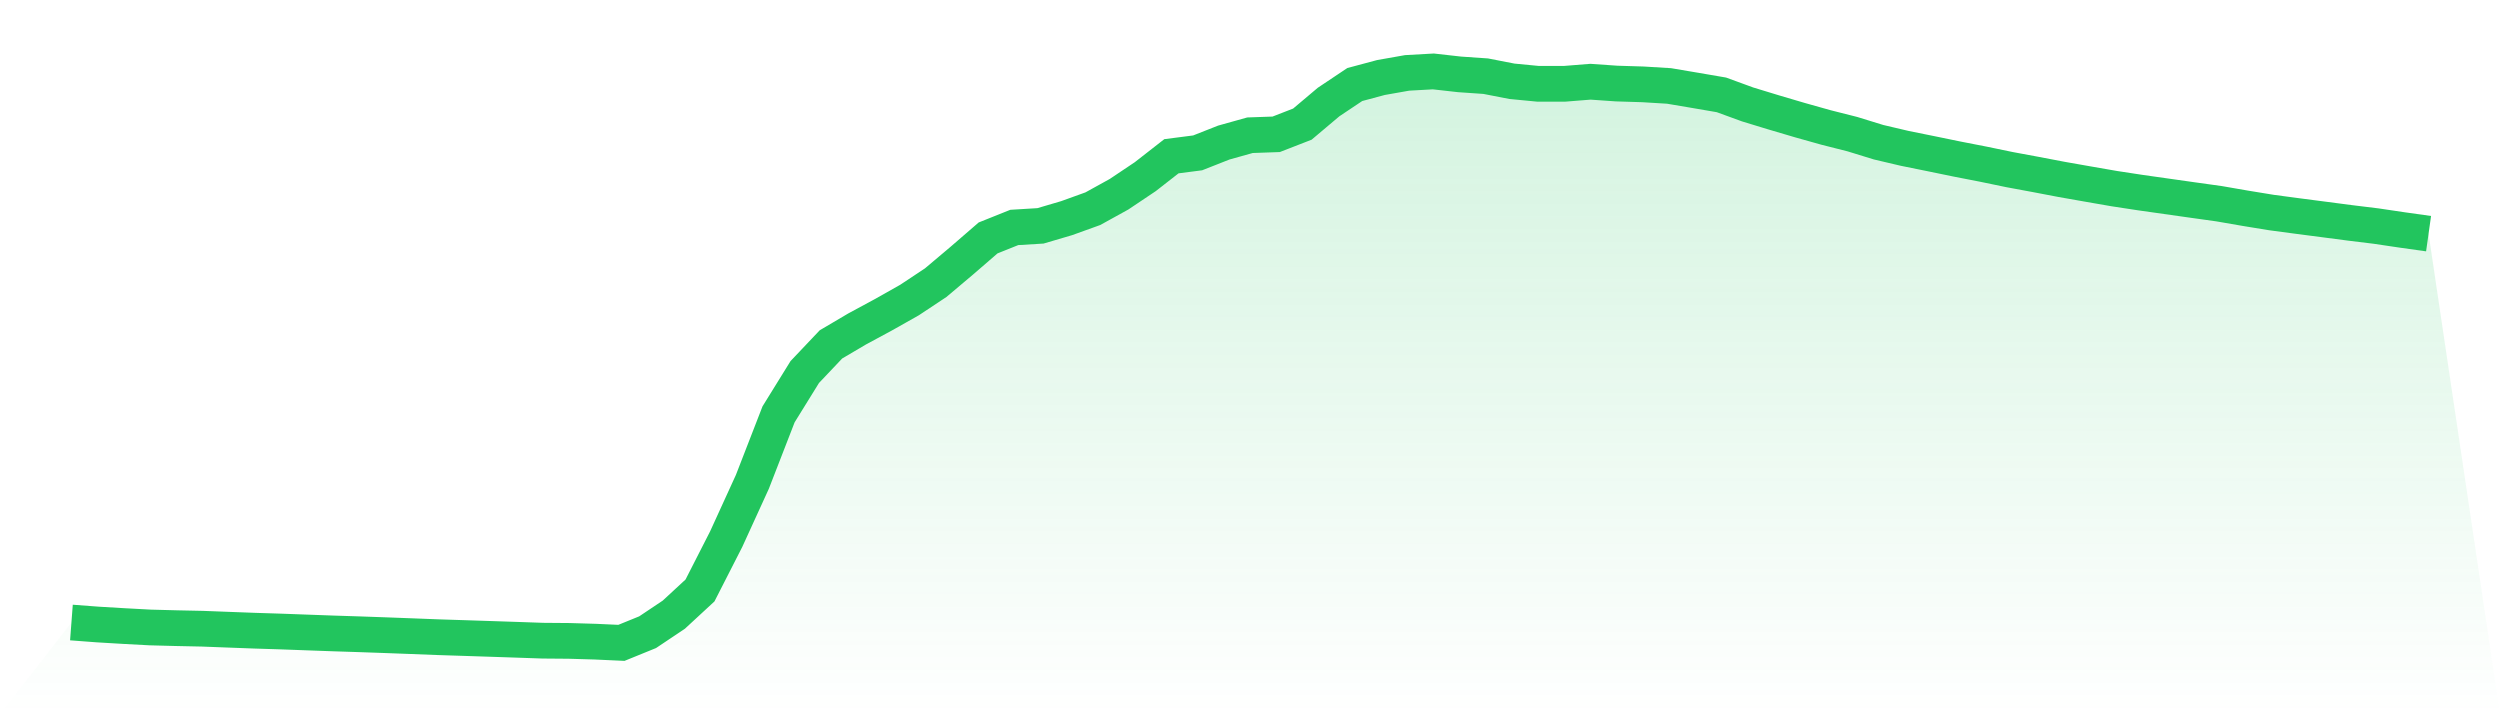
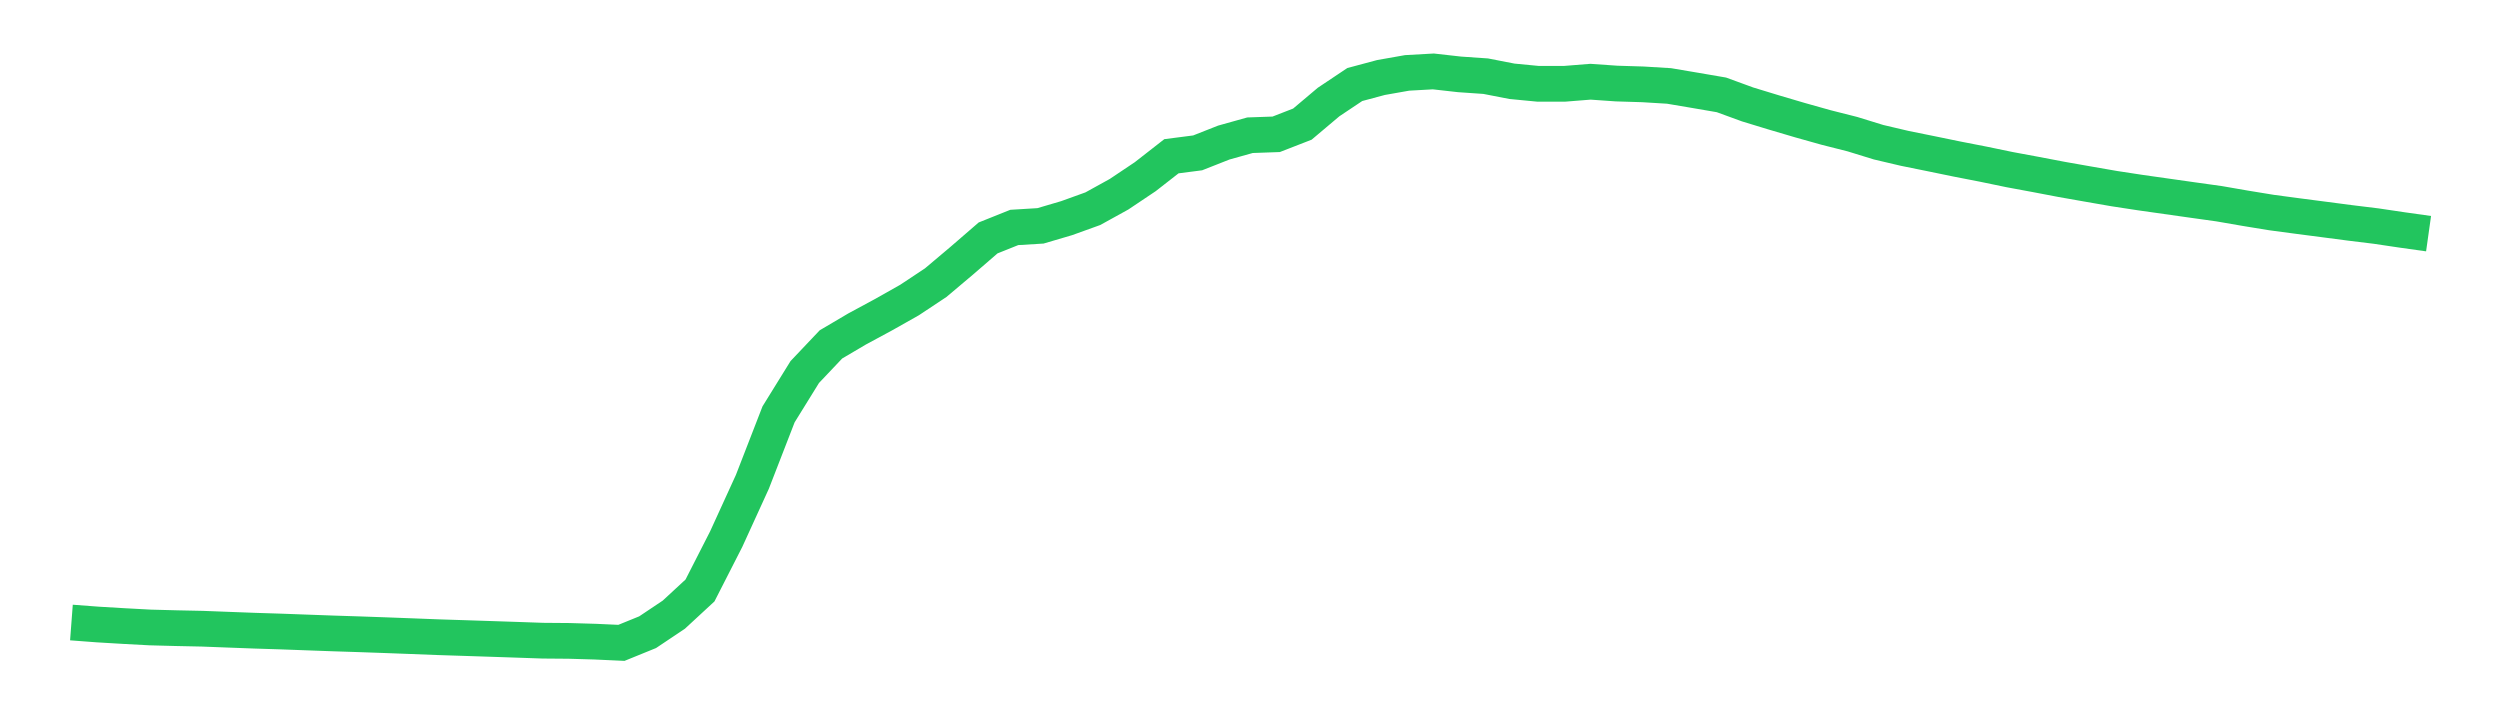
<svg xmlns="http://www.w3.org/2000/svg" viewBox="0 0 140 40">
  <defs>
    <linearGradient id="gradient" x1="0" x2="0" y1="0" y2="1">
      <stop offset="0%" stop-color="#22c55e" stop-opacity="0.2" />
      <stop offset="100%" stop-color="#22c55e" stop-opacity="0" />
    </linearGradient>
  </defs>
-   <path d="M4,34.861 L4,34.861 L5.467,34.972 L6.933,35.059 L8.4,35.138 L9.867,35.177 L11.333,35.208 L12.8,35.264 L14.267,35.319 L15.733,35.365 L17.2,35.419 L18.667,35.472 L20.133,35.519 L21.6,35.571 L23.067,35.626 L24.533,35.683 L26,35.73 L27.467,35.778 L28.933,35.827 L30.4,35.878 L31.867,35.89 L33.333,35.933 L34.8,36 L36.267,35.403 L37.733,34.422 L39.2,33.066 L40.667,30.191 L42.133,26.983 L43.6,23.203 L45.067,20.833 L46.533,19.286 L48,18.421 L49.467,17.629 L50.933,16.802 L52.4,15.829 L53.867,14.592 L55.333,13.324 L56.8,12.737 L58.267,12.648 L59.733,12.216 L61.2,11.687 L62.667,10.877 L64.133,9.895 L65.6,8.75 L67.067,8.561 L68.533,7.983 L70,7.573 L71.467,7.521 L72.933,6.951 L74.4,5.714 L75.867,4.734 L77.333,4.341 L78.8,4.082 L80.267,4 L81.733,4.165 L83.2,4.266 L84.667,4.552 L86.133,4.693 L87.6,4.694 L89.067,4.577 L90.533,4.679 L92,4.724 L93.467,4.813 L94.933,5.061 L96.4,5.313 L97.867,5.849 L99.333,6.296 L100.8,6.729 L102.267,7.141 L103.733,7.512 L105.2,7.964 L106.667,8.309 L108.133,8.606 L109.6,8.908 L111.067,9.194 L112.533,9.498 L114,9.77 L115.467,10.05 L116.933,10.308 L118.4,10.563 L119.867,10.787 L121.333,10.995 L122.8,11.203 L124.267,11.408 L125.733,11.662 L127.2,11.902 L128.667,12.098 L130.133,12.289 L131.6,12.481 L133.067,12.661 L134.533,12.879 L136,13.085 L140,40 L0,40 z" fill="url(#gradient)" />
  <path d="M4,34.861 L4,34.861 L5.467,34.972 L6.933,35.059 L8.4,35.138 L9.867,35.177 L11.333,35.208 L12.8,35.264 L14.267,35.319 L15.733,35.365 L17.2,35.419 L18.667,35.472 L20.133,35.519 L21.6,35.571 L23.067,35.626 L24.533,35.683 L26,35.73 L27.467,35.778 L28.933,35.827 L30.4,35.878 L31.867,35.89 L33.333,35.933 L34.8,36 L36.267,35.403 L37.733,34.422 L39.2,33.066 L40.667,30.191 L42.133,26.983 L43.6,23.203 L45.067,20.833 L46.533,19.286 L48,18.421 L49.467,17.629 L50.933,16.802 L52.4,15.829 L53.867,14.592 L55.333,13.324 L56.8,12.737 L58.267,12.648 L59.733,12.216 L61.2,11.687 L62.667,10.877 L64.133,9.895 L65.6,8.75 L67.067,8.561 L68.533,7.983 L70,7.573 L71.467,7.521 L72.933,6.951 L74.4,5.714 L75.867,4.734 L77.333,4.341 L78.8,4.082 L80.267,4 L81.733,4.165 L83.2,4.266 L84.667,4.552 L86.133,4.693 L87.6,4.694 L89.067,4.577 L90.533,4.679 L92,4.724 L93.467,4.813 L94.933,5.061 L96.4,5.313 L97.867,5.849 L99.333,6.296 L100.8,6.729 L102.267,7.141 L103.733,7.512 L105.2,7.964 L106.667,8.309 L108.133,8.606 L109.6,8.908 L111.067,9.194 L112.533,9.498 L114,9.77 L115.467,10.05 L116.933,10.308 L118.4,10.563 L119.867,10.787 L121.333,10.995 L122.8,11.203 L124.267,11.408 L125.733,11.662 L127.2,11.902 L128.667,12.098 L130.133,12.289 L131.6,12.481 L133.067,12.661 L134.533,12.879 L136,13.085" fill="none" stroke="#22c55e" stroke-width="2" />
</svg>